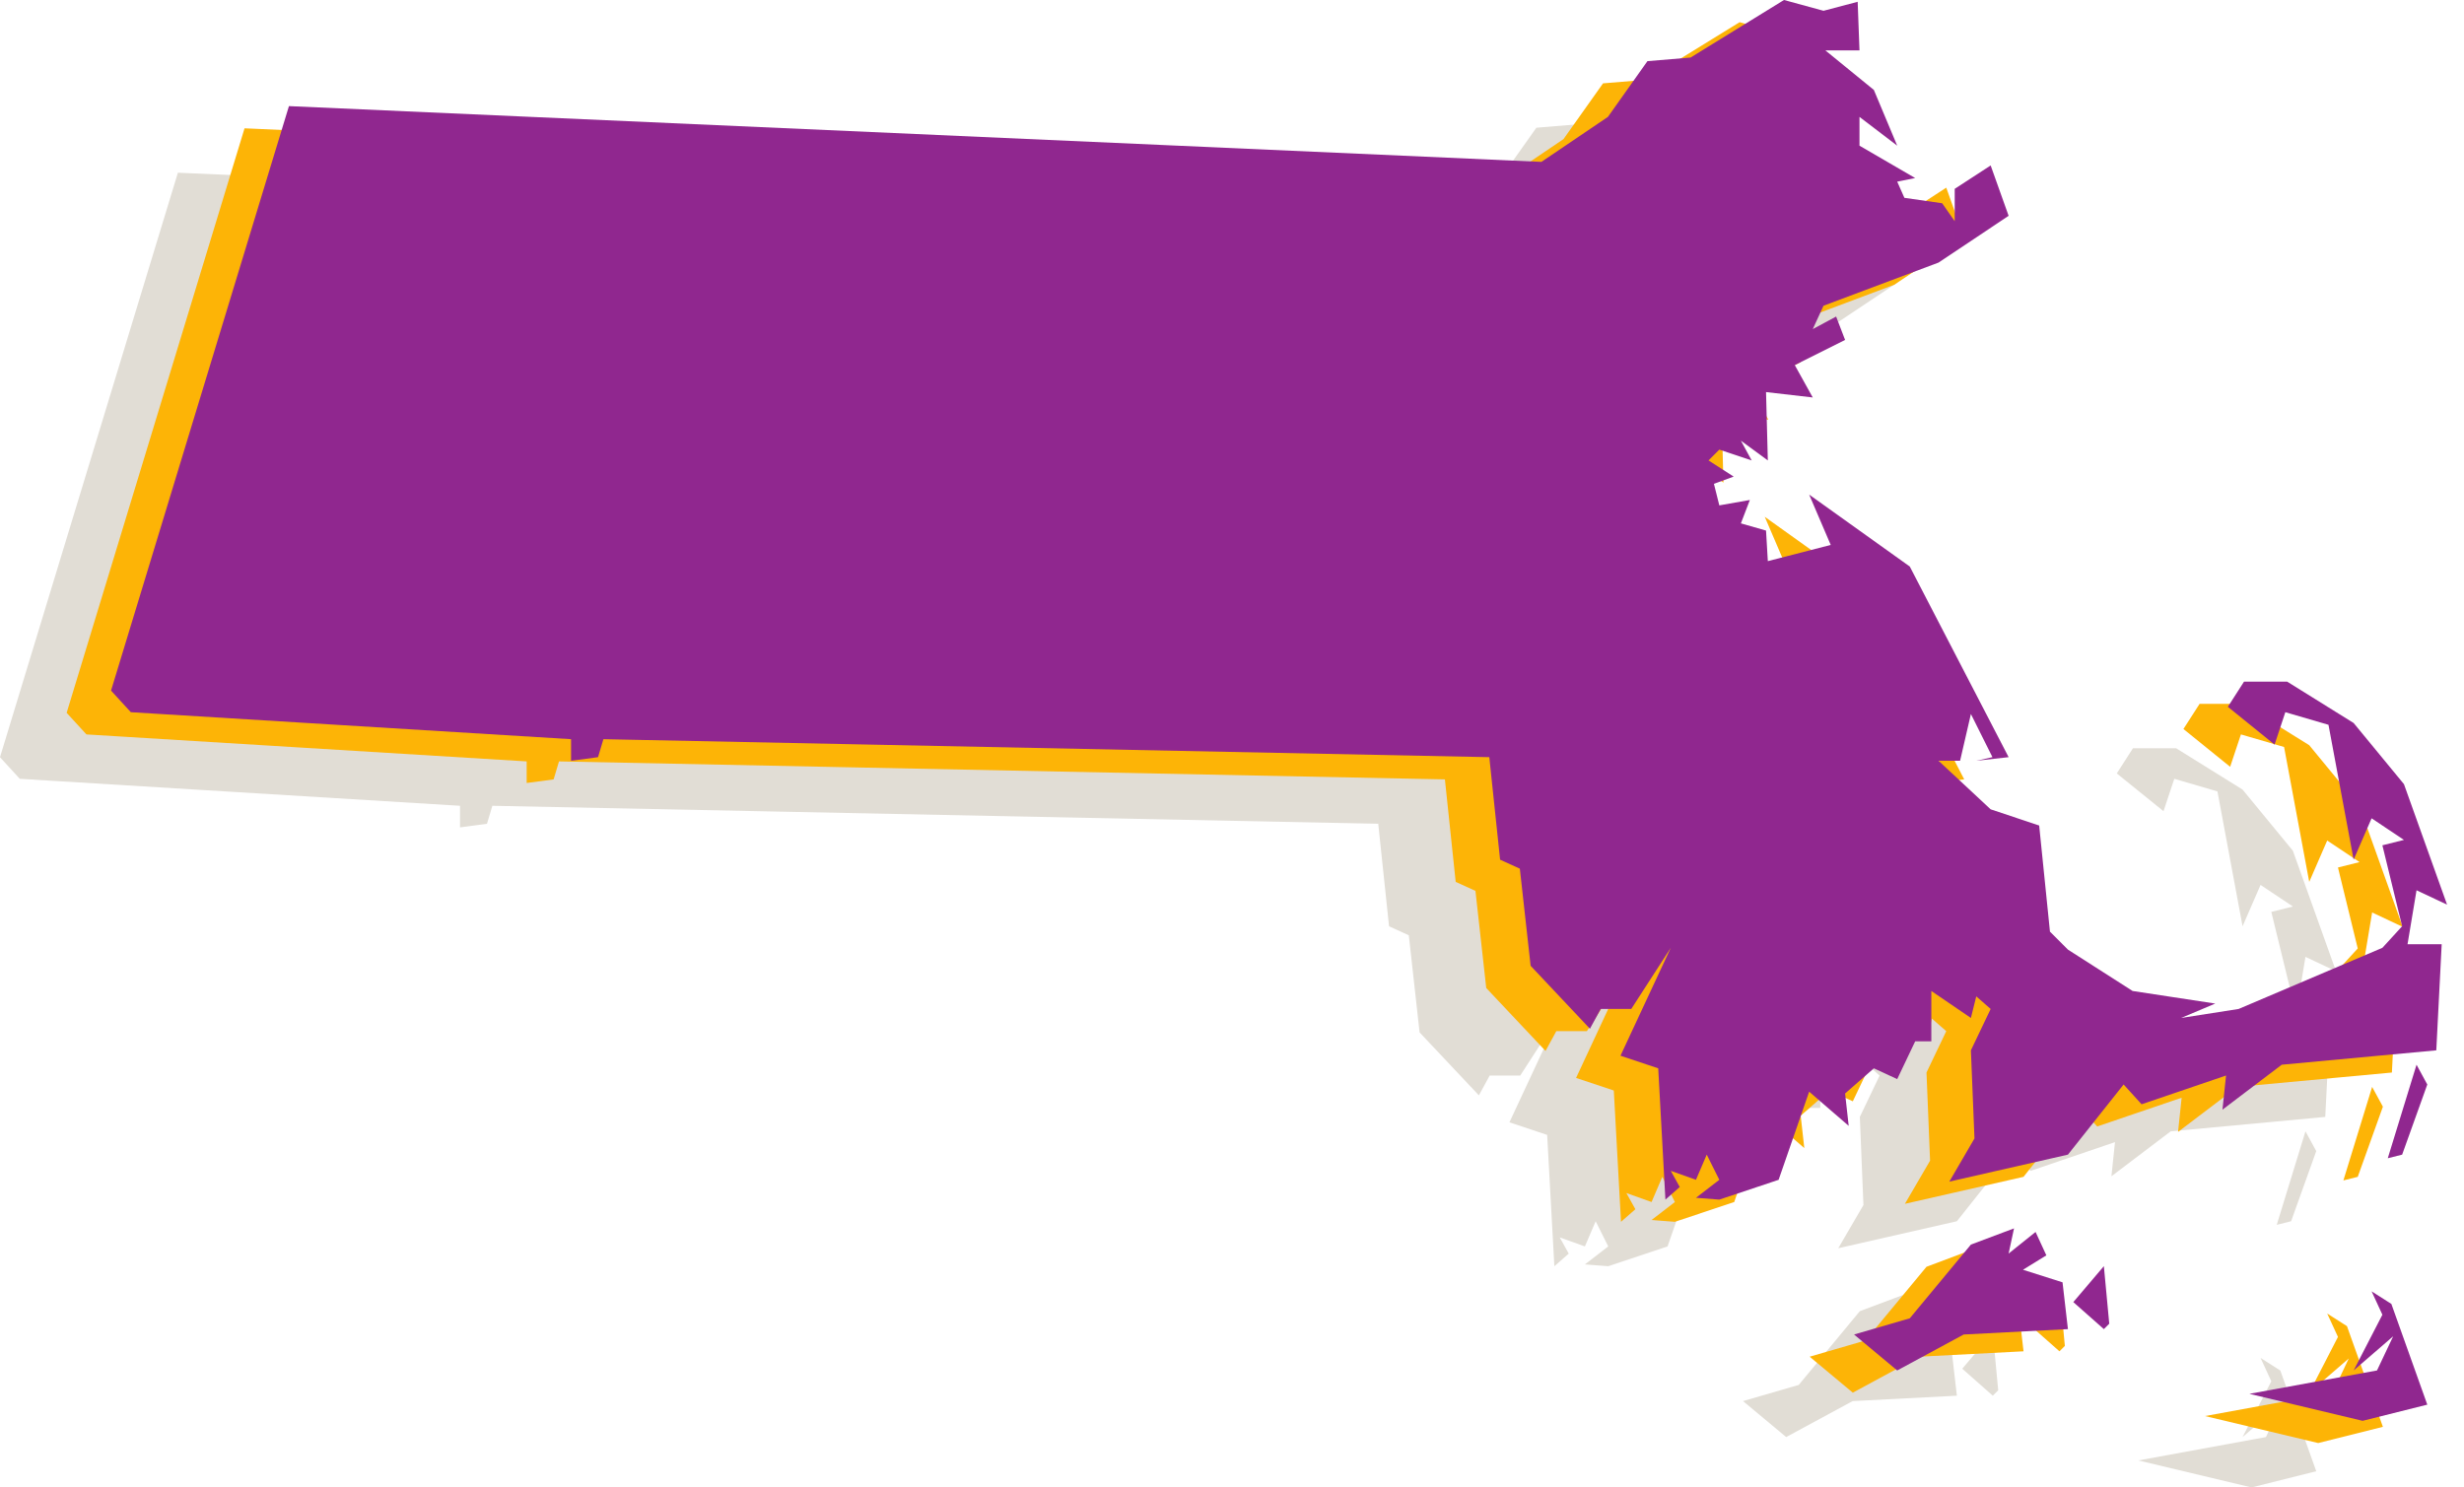
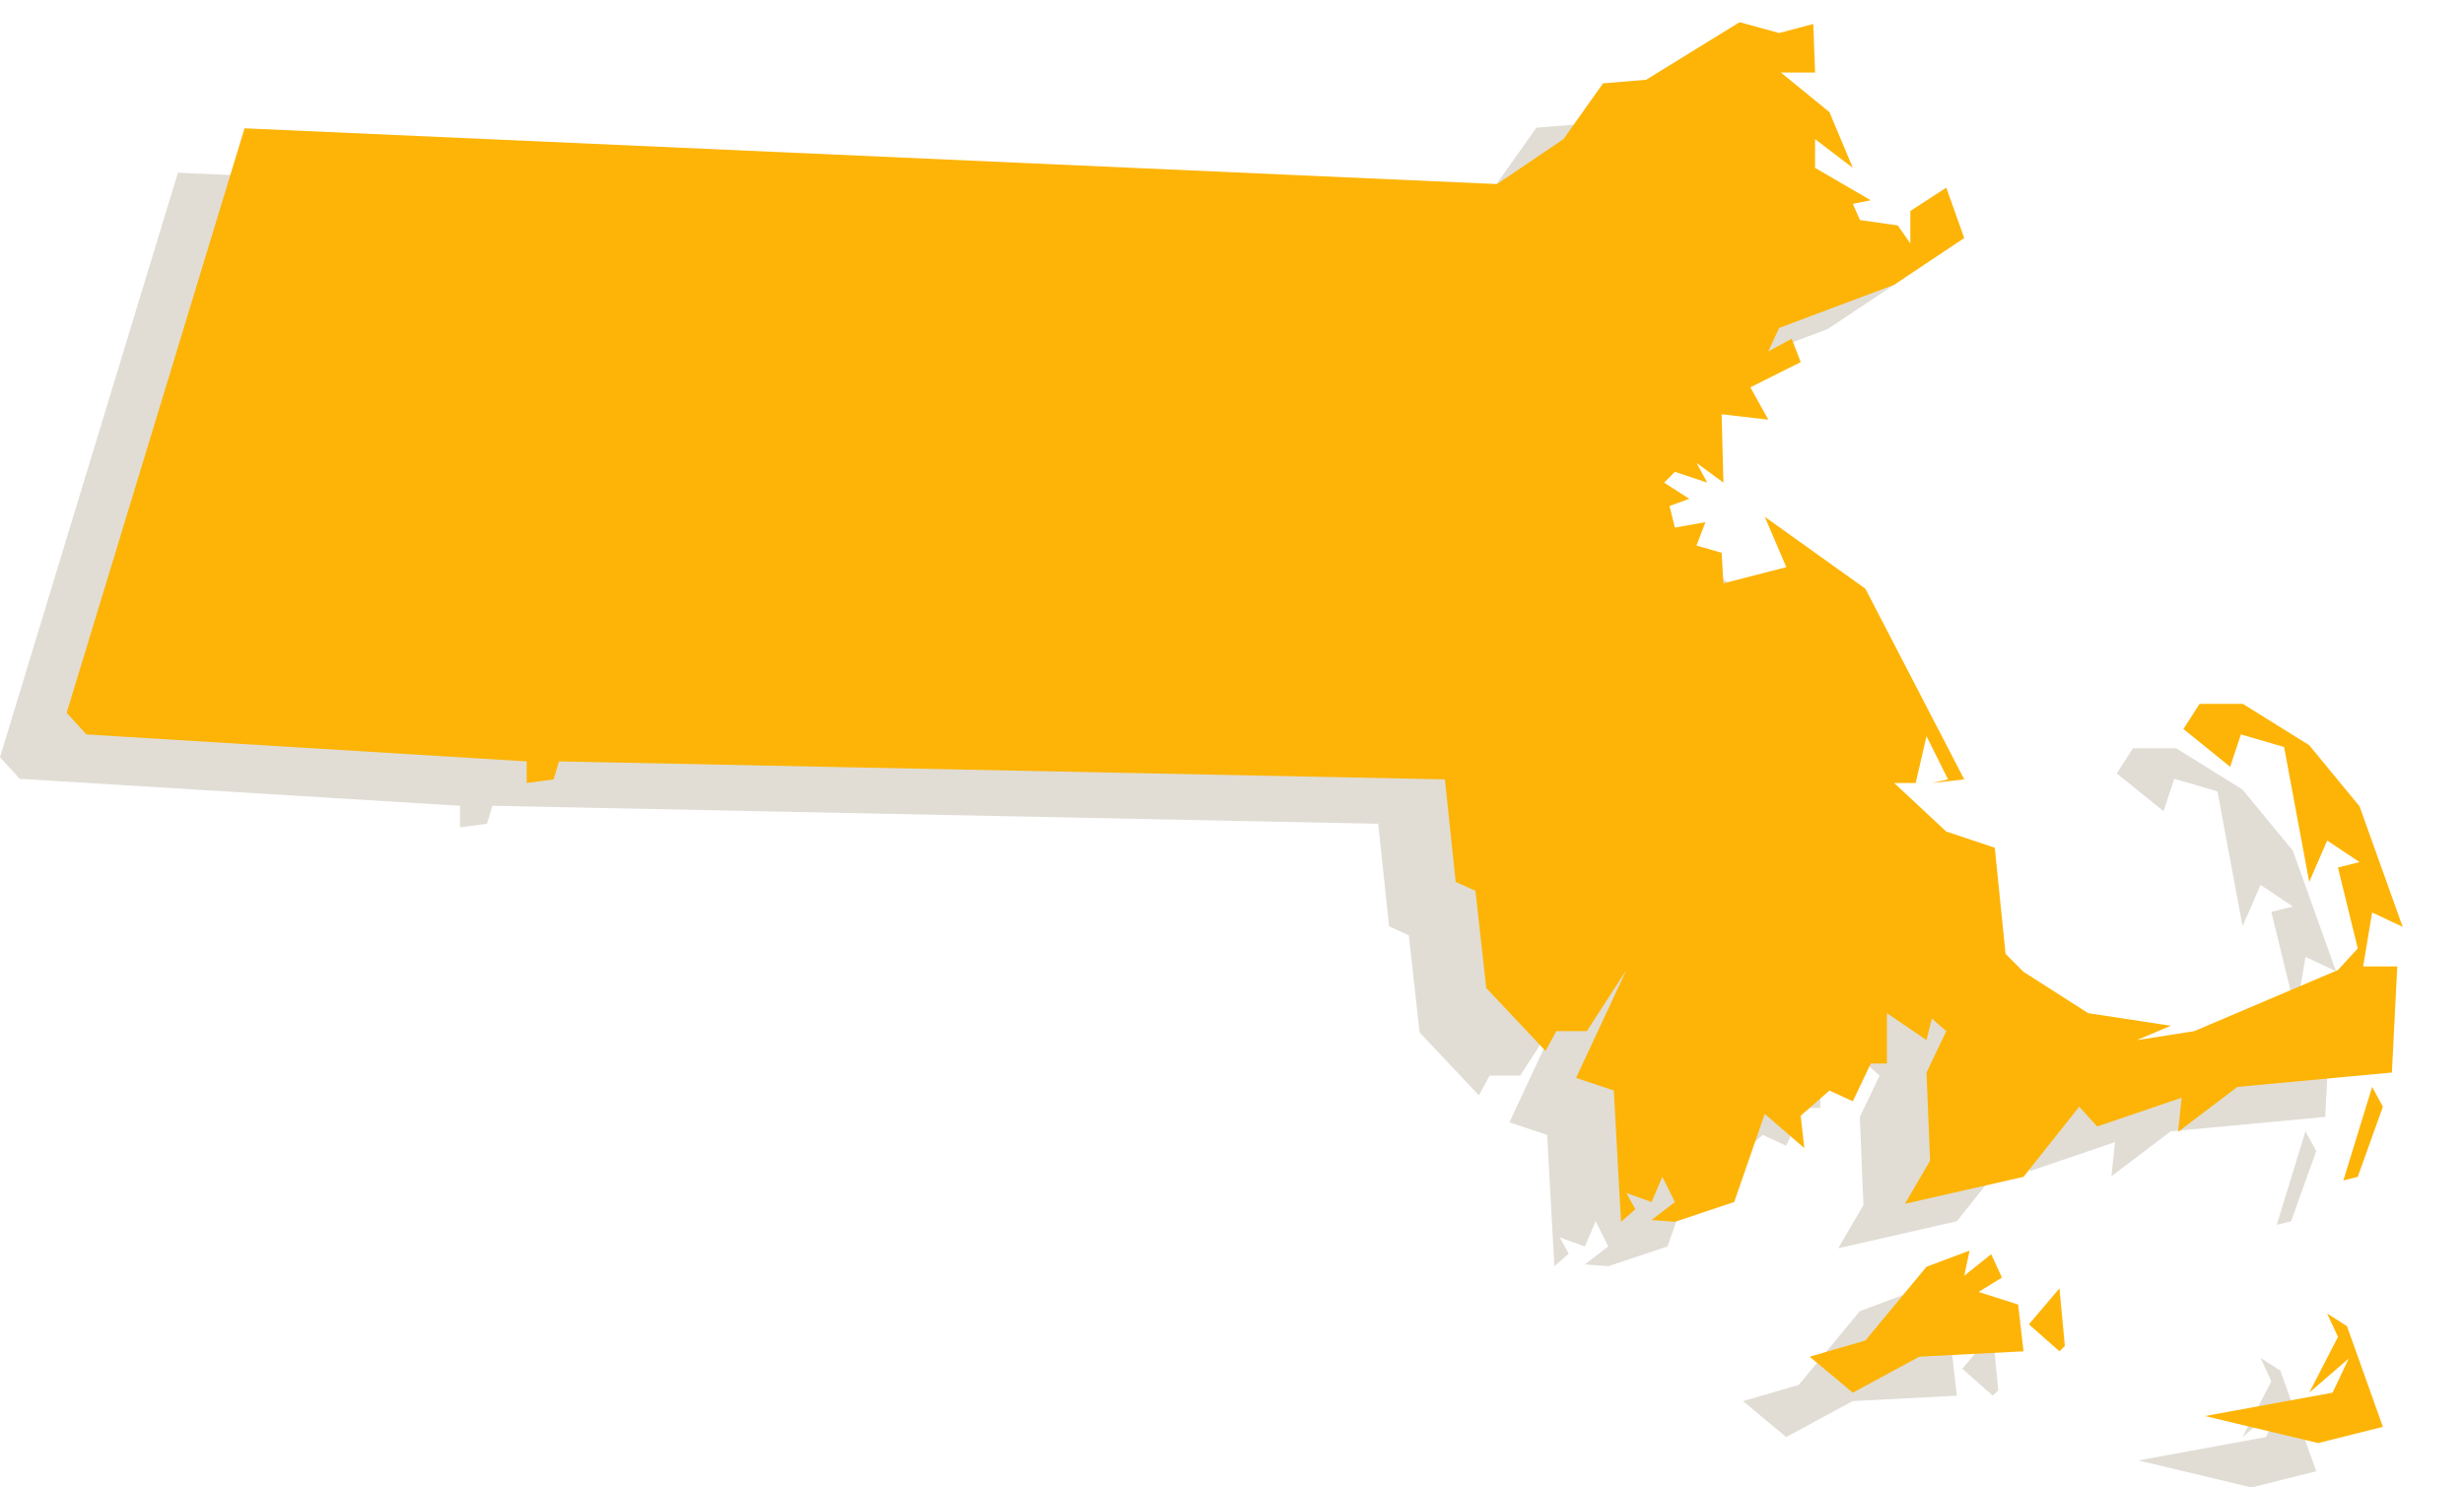
<svg xmlns="http://www.w3.org/2000/svg" width="106" height="64" viewBox="0 0 106 64" fill="none">
  <path d="M98.098 58.97L99.644 63.303L96.861 64L91.991 62.839L97.48 61.833L98.176 60.363L96.474 61.833L97.711 59.434L97.248 58.428L98.098 58.97ZM85.962 59.821L85.729 60.053L84.415 58.892L85.729 57.345L85.962 59.821ZM81.864 55.72L81.633 56.803L82.792 55.874L83.255 56.88L82.251 57.5L83.951 58.041L84.184 60.053L79.7 60.285L76.84 61.833L74.984 60.285L77.381 59.589L80.009 56.416L81.864 55.72ZM98.562 52.547L97.944 52.702L99.18 48.678L99.644 49.529L98.562 52.547ZM73.67 3.33L75.139 2.943L75.216 5.033H73.747L75.834 6.735L76.84 9.134L75.216 7.896V9.134L77.613 10.527L76.84 10.681L77.149 11.378L78.772 11.61L79.313 12.384V10.991L80.86 9.985L81.633 12.152L78.618 14.164L73.67 16.021L73.206 17.027L74.212 16.485L74.597 17.491L72.433 18.575L73.206 19.968L71.196 19.735L71.273 22.676L70.115 21.825L70.578 22.676L69.186 22.212L68.723 22.676L69.805 23.373L68.955 23.682L69.186 24.611L70.501 24.379L70.115 25.385L71.196 25.694L71.273 27.01L73.979 26.313L73.052 24.147L77.381 27.242L81.633 35.445L80.241 35.6L80.937 35.445L80.009 33.587L79.545 35.6H78.618L80.86 37.689L82.947 38.386L83.411 42.951L84.184 43.725L86.966 45.505L90.522 46.047L89.053 46.666L91.527 46.279L97.711 43.648L98.562 42.719L97.711 39.237L98.639 39.005L97.248 38.076L96.474 39.855L95.393 34.052L93.537 33.51L93.073 34.903L91.063 33.278L91.759 32.195H93.615L96.474 33.974L98.639 36.606L100.494 41.79L99.18 41.172L98.794 43.493H100.263L100.031 48.058L93.383 48.678L90.832 50.612L90.986 49.142L87.353 50.38L86.58 49.529L84.184 52.547L79.081 53.708L80.164 51.85L80.009 48.058L80.86 46.279L80.241 45.737L80.009 46.666L78.308 45.505V47.672H77.613L76.84 49.297L75.834 48.832L74.597 49.916L74.752 51.309L73.052 49.838L71.738 53.63L69.186 54.482L68.182 54.404L69.186 53.63L68.645 52.547L68.182 53.63L67.099 53.243L67.486 53.94L66.868 54.482L66.558 48.832L64.935 48.291L67.099 43.648L65.399 46.279H64.085L63.621 47.13L61.07 44.422L60.606 40.243L59.756 39.855L59.291 35.445L21.181 34.671L20.95 35.445L19.79 35.6V34.671L0.85 33.51L0 32.581L7.653 7.431L61.534 9.831L64.394 7.896L66.094 5.496L67.95 5.342L71.969 2.866L73.67 3.33Z" fill="#E1DDD5" />
  <path d="M100.965 57.06L102.511 61.393L99.728 62.09L94.859 60.929L100.347 59.923L101.043 58.452L99.342 59.923L100.578 57.524L100.115 56.518L100.965 57.06ZM88.829 57.911L88.597 58.143L87.282 56.982L88.597 55.434L88.829 57.911ZM84.731 53.809L84.5 54.893L85.659 53.964L86.123 54.97L85.118 55.589L86.819 56.131L87.051 58.143L82.567 58.375L79.707 59.923L77.851 58.375L80.248 57.678L82.877 54.506L84.731 53.809ZM101.429 50.636L100.811 50.791L102.048 46.767L102.511 47.618L101.429 50.636ZM76.537 1.42L78.006 1.032L78.084 3.122H76.614L78.702 4.824L79.707 7.224L78.084 5.985V7.224L80.48 8.617L79.707 8.771L80.016 9.468L81.64 9.7L82.181 10.474V9.08L83.727 8.074L84.5 10.242L81.485 12.254L76.537 14.111L76.073 15.117L77.079 14.575L77.465 15.581L75.3 16.665L76.073 18.057L74.064 17.825L74.141 20.766L72.982 19.915L73.445 20.766L72.053 20.302L71.59 20.766L72.672 21.462L71.822 21.772L72.053 22.701L73.368 22.468L72.982 23.474L74.064 23.784L74.141 25.099L76.847 24.403L75.919 22.236L80.248 25.331L84.5 33.535L83.108 33.69L83.804 33.535L82.877 31.677L82.412 33.69H81.485L83.727 35.779L85.814 36.475L86.278 41.041L87.051 41.815L89.833 43.594L93.389 44.136L91.921 44.755L94.394 44.368L100.578 41.737L101.429 40.809L100.578 37.326L101.507 37.094L100.115 36.165L99.342 37.945L98.26 32.141L96.404 31.6L95.94 32.993L93.93 31.367L94.626 30.284H96.482L99.342 32.064L101.507 34.696L103.362 39.88L102.048 39.261L101.661 41.583H103.13L102.898 46.148L96.25 46.767L93.699 48.702L93.853 47.232L90.22 48.469L89.447 47.618L87.051 50.636L81.948 51.797L83.031 49.94L82.877 46.148L83.727 44.368L83.108 43.827L82.877 44.755L81.175 43.594V45.761H80.48L79.707 47.386L78.702 46.922L77.465 48.006L77.62 49.398L75.919 47.928L74.605 51.72L72.053 52.571L71.049 52.493L72.053 51.72L71.513 50.636L71.049 51.72L69.966 51.333L70.353 52.03L69.735 52.571L69.425 46.922L67.802 46.38L69.966 41.737L68.266 44.368H66.952L66.488 45.219L63.937 42.511L63.473 38.332L62.623 37.945L62.159 33.535L24.048 32.761L23.817 33.535L22.657 33.69V32.761L3.718 31.6L2.867 30.671L10.52 5.521L64.401 7.92L67.261 5.985L68.962 3.586L70.817 3.432L74.837 0.955L76.537 1.42Z" fill="#FDB406" />
-   <path d="M102.875 56.104L104.421 60.438L101.638 61.134L96.769 59.973L102.257 58.967L102.953 57.497L101.252 58.967L102.489 56.569L102.025 55.563L102.875 56.104ZM90.739 56.955L90.507 57.188L89.193 56.026L90.507 54.479L90.739 56.955ZM86.642 52.854L86.41 53.937L87.569 53.008L88.033 54.014L87.028 54.634L88.729 55.175L88.961 57.188L84.477 57.42L81.617 58.967L79.761 57.42L82.158 56.723L84.787 53.551L86.642 52.854ZM103.339 49.681L102.721 49.836L103.958 45.812L104.421 46.663L103.339 49.681ZM78.447 0.464L79.916 0.077L79.994 2.167H78.525L80.612 3.869L81.617 6.268L79.994 5.03V6.268L82.39 7.661L81.617 7.816L81.926 8.512L83.55 8.745L84.091 9.518V8.125L85.637 7.119L86.41 9.286L83.395 11.298L78.447 13.155L77.984 14.161L78.989 13.62L79.375 14.626L77.21 15.709L77.984 17.102L75.974 16.87L76.051 19.811L74.892 18.96L75.356 19.811L73.964 19.346L73.5 19.811L74.582 20.507L73.732 20.817L73.964 21.745L75.278 21.513L74.892 22.519L75.974 22.829L76.051 24.144L78.757 23.447L77.829 21.281L82.158 24.376L86.41 32.579L85.018 32.734L85.714 32.579L84.787 30.721L84.322 32.734H83.395L85.637 34.823L87.724 35.52L88.188 40.086L88.961 40.859L91.743 42.639L95.3 43.181L93.831 43.8L96.304 43.413L102.489 40.782L103.339 39.853L102.489 36.371L103.417 36.139L102.025 35.21L101.252 36.99L100.17 31.186L98.314 30.644L97.851 32.038L95.841 30.412L96.537 29.329H98.392L101.252 31.109L103.417 33.74L105.272 38.925L103.958 38.306L103.571 40.627H105.04L104.808 45.193L98.16 45.812L95.609 47.746L95.763 46.277L92.13 47.514L91.357 46.663L88.961 49.681L83.859 50.842L84.941 48.984L84.787 45.193L85.637 43.413L85.018 42.871L84.787 43.8L83.085 42.639V44.806H82.39L81.617 46.431L80.612 45.967L79.375 47.05L79.53 48.443L77.829 46.972L76.515 50.764L73.964 51.616L72.959 51.538L73.964 50.764L73.423 49.681L72.959 50.764L71.876 50.378L72.263 51.074L71.645 51.616L71.336 45.967L69.712 45.425L71.876 40.782L70.176 43.413H68.862L68.398 44.264L65.847 41.556L65.383 37.377L64.533 36.99L64.069 32.579L25.958 31.805L25.727 32.579L24.567 32.734V31.805L5.628 30.644L4.777 29.715L12.43 4.566L66.311 6.965L69.171 5.03L70.872 2.631L72.727 2.476L76.747 0L78.447 0.464Z" fill="#90278F" />
</svg>